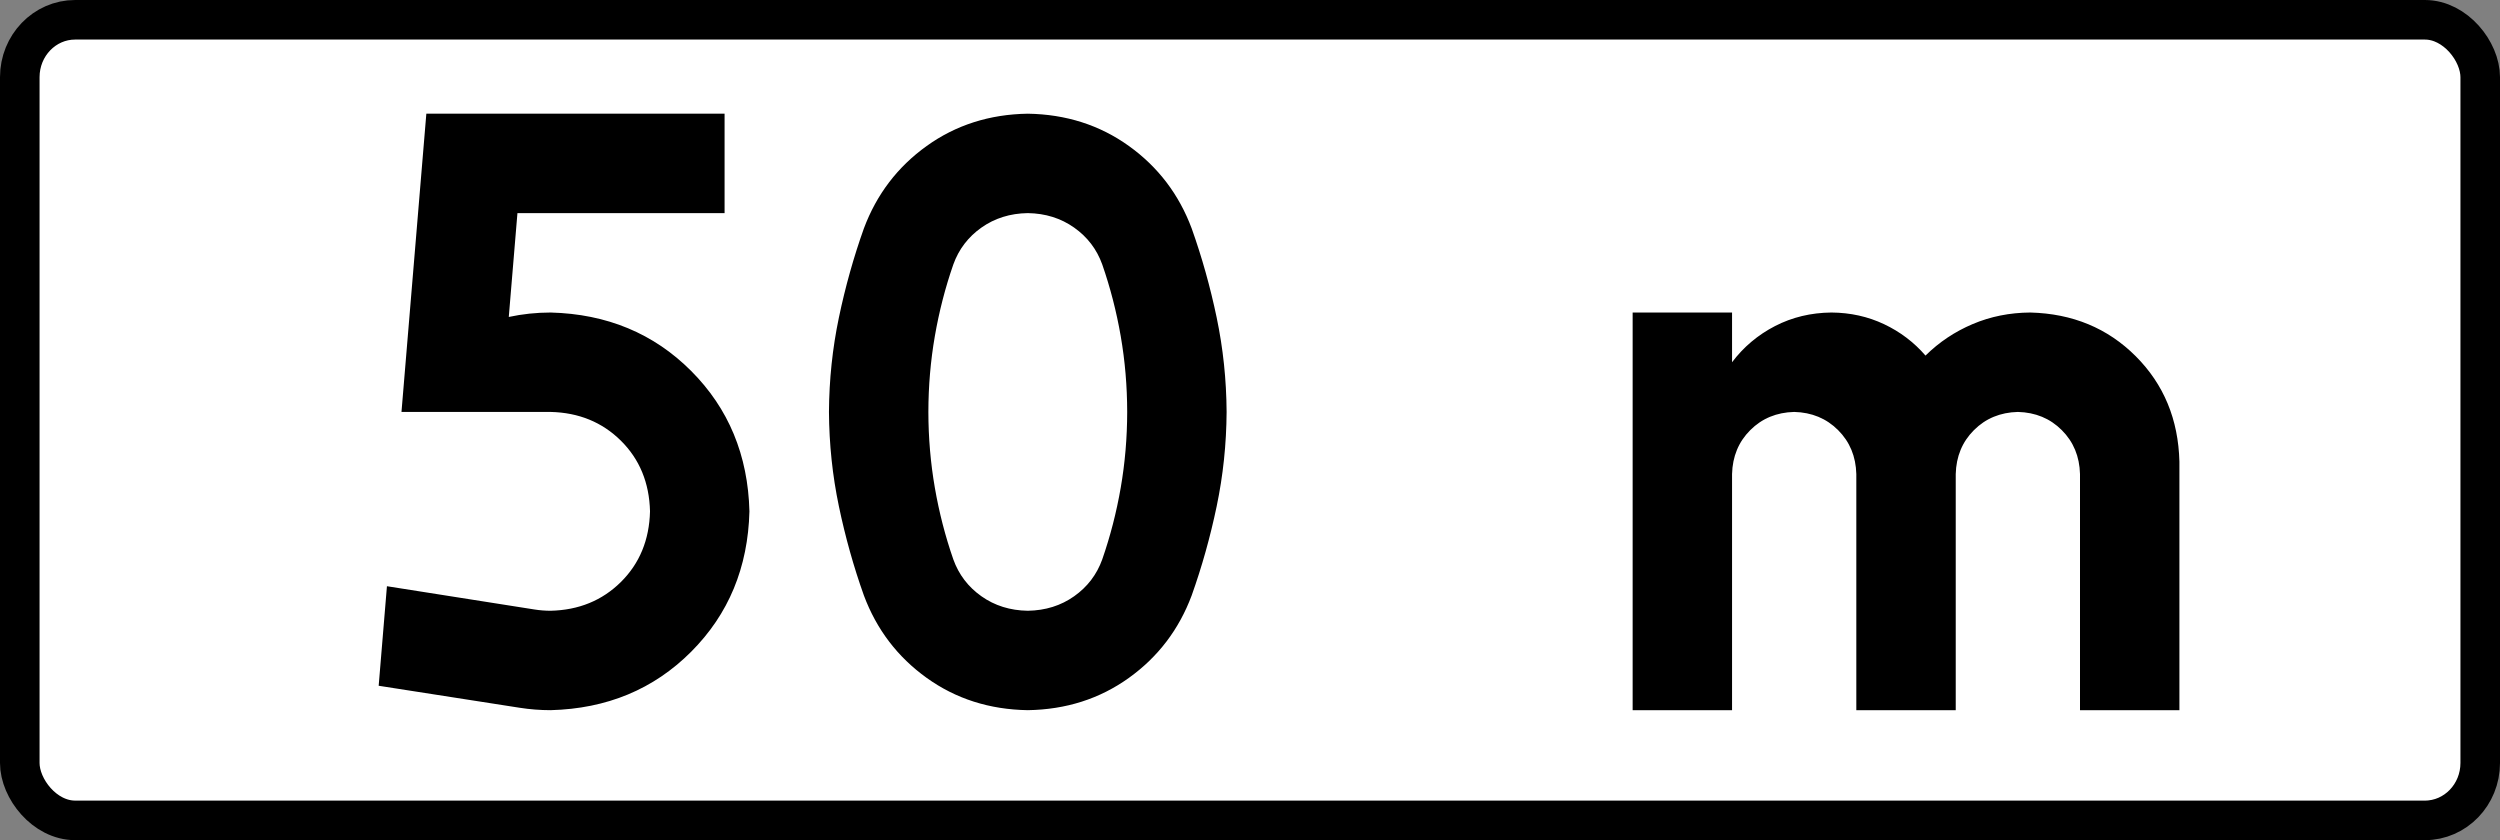
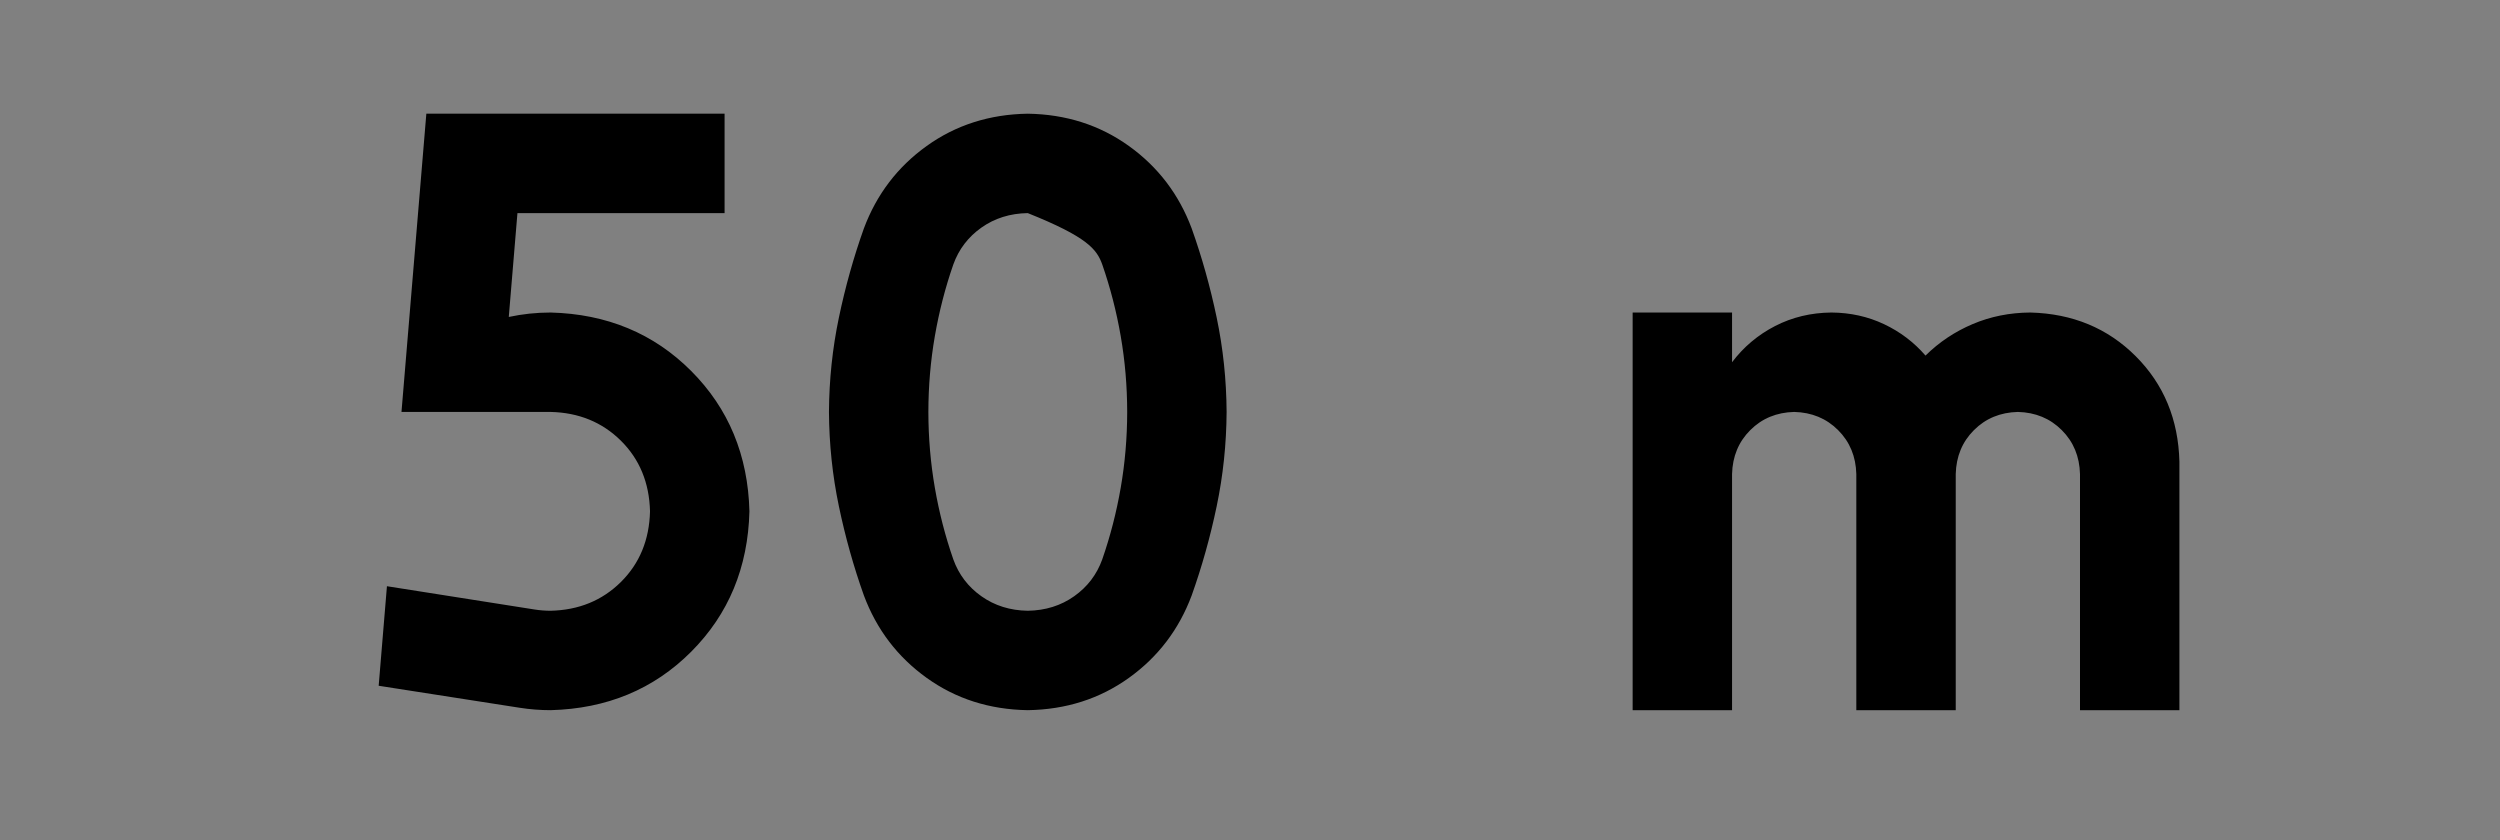
<svg xmlns="http://www.w3.org/2000/svg" version="1.0" width="1579.855" height="530.927" id="svg2">
  <rect width="100%" height="100%" fill="#808080" stroke="none" />
  <defs id="defs4" />
  <g transform="translate(414.928,-52.613)" id="layer1">
    <g id="g2560">
-       <rect width="1554.855" height="505.927" rx="34.991" ry="36.282" x="-402.428" y="65.113" id="rect2409" style="fill:#ffffff;fill-opacity:1;stroke:#000000;stroke-width:25;stroke-miterlimit:4;stroke-dasharray:none;stroke-opacity:1" />
-       <path d="M -87.935,187.285 L 42.963,187.285 L 42.963,124.462 L -145.506,124.462 L -161.212,312.931 L -66.978,312.931 C -49.201,313.34 -34.4,319.393 -22.573,331.09 C -10.746,342.788 -4.607,357.676 -4.155,375.754 C -4.607,393.832 -10.746,408.719 -22.573,420.417 C -34.4,432.114 -49.201,438.168 -66.978,438.577 C -70.447,438.569 -73.84,438.301 -77.157,437.771 L -170.406,423.067 L -175.628,485.974 L -86.458,499.888 C -80.101,500.887 -73.608,501.391 -66.978,501.4 C -31.424,500.483 -1.821,488.18 21.833,464.491 C 45.485,440.802 57.764,411.222 58.668,375.754 C 57.764,340.285 45.485,310.706 21.833,287.016 C -1.821,263.327 -31.424,251.024 -66.978,250.108 C -76.058,250.124 -84.867,251.058 -93.407,252.91 L -87.935,187.285 L -87.935,187.285 z M 171.749,312.931 C 171.773,296.588 173.135,280.625 175.837,265.042 C 178.538,249.46 182.431,234.357 187.517,219.734 C 190.96,210.147 196.876,202.386 205.264,196.45 C 213.651,190.516 223.42,187.46 234.572,187.285 C 245.722,187.46 255.492,190.516 263.879,196.45 C 272.267,202.386 278.182,210.147 281.626,219.734 C 286.712,234.357 290.605,249.46 293.306,265.042 C 296.007,280.625 297.37,296.588 297.394,312.931 C 297.37,329.273 296.007,345.236 293.306,360.819 C 290.605,376.402 286.712,391.504 281.626,406.127 C 278.182,415.714 272.267,423.476 263.879,429.411 C 255.492,435.346 245.722,438.401 234.572,438.577 C 223.42,438.401 213.651,435.346 205.264,429.411 C 196.876,423.476 190.96,415.714 187.517,406.127 C 182.431,391.504 178.538,376.402 175.837,360.819 C 173.135,345.236 171.773,329.273 171.749,312.931 L 171.749,312.931 z M 108.926,312.931 C 109.051,333.283 111.143,353.155 115.199,372.549 C 119.255,391.944 124.521,410.725 130.997,428.893 C 139.04,450.417 152.272,467.787 170.693,481.005 C 189.114,494.224 210.407,501.022 234.572,501.4 C 258.736,501.022 280.029,494.224 298.45,481.005 C 316.871,467.787 330.103,450.417 338.146,428.893 C 344.621,410.725 349.887,391.944 353.944,372.549 C 358,353.155 360.091,333.283 360.217,312.931 C 360.091,292.579 358,272.706 353.944,253.312 C 349.887,233.918 344.621,215.137 338.146,196.968 C 330.103,175.445 316.871,158.074 298.45,144.856 C 280.029,131.638 258.736,124.84 234.572,124.462 C 210.407,124.84 189.114,131.638 170.693,144.856 C 152.272,158.074 139.04,175.445 130.997,196.968 C 124.521,215.137 119.255,233.918 115.199,253.312 C 111.143,272.706 109.051,292.579 108.926,312.931 L 108.926,312.931 z M 616.808,250.108 L 616.808,501.4 L 679.631,501.4 L 679.631,352.195 C 679.913,341.077 683.747,331.823 691.136,324.435 C 698.524,317.047 707.777,313.212 718.896,312.931 C 730.014,313.212 739.267,317.047 746.656,324.435 C 754.044,331.823 757.878,341.077 758.16,352.195 L 758.16,501.4 L 820.983,501.4 L 820.983,352.195 C 821.264,341.077 825.099,331.823 832.487,324.435 C 839.875,317.047 849.129,313.212 860.247,312.931 C 871.365,313.212 880.619,317.047 888.007,324.435 C 895.395,331.823 899.23,341.077 899.512,352.195 L 899.512,501.4 L 962.335,501.4 L 962.335,344.342 C 961.659,317.658 952.455,295.45 934.724,277.718 C 916.992,259.987 894.784,250.783 868.1,250.108 C 855.116,250.19 842.981,252.622 831.698,257.404 C 820.413,262.187 810.474,268.824 801.88,277.317 C 794.586,268.894 785.848,262.276 775.667,257.464 C 765.485,252.652 754.414,250.2 742.454,250.108 C 729.498,250.225 717.609,253.077 706.787,258.665 C 695.965,264.253 686.914,271.875 679.631,281.529 L 679.631,250.108 L 616.808,250.108 L 616.808,250.108 z" id="path2558" style="font-size:144px;font-style:normal;font-weight:normal;line-height:125%;fill:#000000;fill-opacity:1;stroke:none;stroke-width:1px;stroke-linecap:butt;stroke-linejoin:miter;stroke-opacity:1;font-family:Drogowskaz" />
+       <path d="M -87.935,187.285 L 42.963,187.285 L 42.963,124.462 L -145.506,124.462 L -161.212,312.931 L -66.978,312.931 C -49.201,313.34 -34.4,319.393 -22.573,331.09 C -10.746,342.788 -4.607,357.676 -4.155,375.754 C -4.607,393.832 -10.746,408.719 -22.573,420.417 C -34.4,432.114 -49.201,438.168 -66.978,438.577 C -70.447,438.569 -73.84,438.301 -77.157,437.771 L -170.406,423.067 L -175.628,485.974 L -86.458,499.888 C -80.101,500.887 -73.608,501.391 -66.978,501.4 C -31.424,500.483 -1.821,488.18 21.833,464.491 C 45.485,440.802 57.764,411.222 58.668,375.754 C 57.764,340.285 45.485,310.706 21.833,287.016 C -1.821,263.327 -31.424,251.024 -66.978,250.108 C -76.058,250.124 -84.867,251.058 -93.407,252.91 L -87.935,187.285 L -87.935,187.285 z M 171.749,312.931 C 171.773,296.588 173.135,280.625 175.837,265.042 C 178.538,249.46 182.431,234.357 187.517,219.734 C 190.96,210.147 196.876,202.386 205.264,196.45 C 213.651,190.516 223.42,187.46 234.572,187.285 C 272.267,202.386 278.182,210.147 281.626,219.734 C 286.712,234.357 290.605,249.46 293.306,265.042 C 296.007,280.625 297.37,296.588 297.394,312.931 C 297.37,329.273 296.007,345.236 293.306,360.819 C 290.605,376.402 286.712,391.504 281.626,406.127 C 278.182,415.714 272.267,423.476 263.879,429.411 C 255.492,435.346 245.722,438.401 234.572,438.577 C 223.42,438.401 213.651,435.346 205.264,429.411 C 196.876,423.476 190.96,415.714 187.517,406.127 C 182.431,391.504 178.538,376.402 175.837,360.819 C 173.135,345.236 171.773,329.273 171.749,312.931 L 171.749,312.931 z M 108.926,312.931 C 109.051,333.283 111.143,353.155 115.199,372.549 C 119.255,391.944 124.521,410.725 130.997,428.893 C 139.04,450.417 152.272,467.787 170.693,481.005 C 189.114,494.224 210.407,501.022 234.572,501.4 C 258.736,501.022 280.029,494.224 298.45,481.005 C 316.871,467.787 330.103,450.417 338.146,428.893 C 344.621,410.725 349.887,391.944 353.944,372.549 C 358,353.155 360.091,333.283 360.217,312.931 C 360.091,292.579 358,272.706 353.944,253.312 C 349.887,233.918 344.621,215.137 338.146,196.968 C 330.103,175.445 316.871,158.074 298.45,144.856 C 280.029,131.638 258.736,124.84 234.572,124.462 C 210.407,124.84 189.114,131.638 170.693,144.856 C 152.272,158.074 139.04,175.445 130.997,196.968 C 124.521,215.137 119.255,233.918 115.199,253.312 C 111.143,272.706 109.051,292.579 108.926,312.931 L 108.926,312.931 z M 616.808,250.108 L 616.808,501.4 L 679.631,501.4 L 679.631,352.195 C 679.913,341.077 683.747,331.823 691.136,324.435 C 698.524,317.047 707.777,313.212 718.896,312.931 C 730.014,313.212 739.267,317.047 746.656,324.435 C 754.044,331.823 757.878,341.077 758.16,352.195 L 758.16,501.4 L 820.983,501.4 L 820.983,352.195 C 821.264,341.077 825.099,331.823 832.487,324.435 C 839.875,317.047 849.129,313.212 860.247,312.931 C 871.365,313.212 880.619,317.047 888.007,324.435 C 895.395,331.823 899.23,341.077 899.512,352.195 L 899.512,501.4 L 962.335,501.4 L 962.335,344.342 C 961.659,317.658 952.455,295.45 934.724,277.718 C 916.992,259.987 894.784,250.783 868.1,250.108 C 855.116,250.19 842.981,252.622 831.698,257.404 C 820.413,262.187 810.474,268.824 801.88,277.317 C 794.586,268.894 785.848,262.276 775.667,257.464 C 765.485,252.652 754.414,250.2 742.454,250.108 C 729.498,250.225 717.609,253.077 706.787,258.665 C 695.965,264.253 686.914,271.875 679.631,281.529 L 679.631,250.108 L 616.808,250.108 L 616.808,250.108 z" id="path2558" style="font-size:144px;font-style:normal;font-weight:normal;line-height:125%;fill:#000000;fill-opacity:1;stroke:none;stroke-width:1px;stroke-linecap:butt;stroke-linejoin:miter;stroke-opacity:1;font-family:Drogowskaz" />
    </g>
  </g>
</svg>